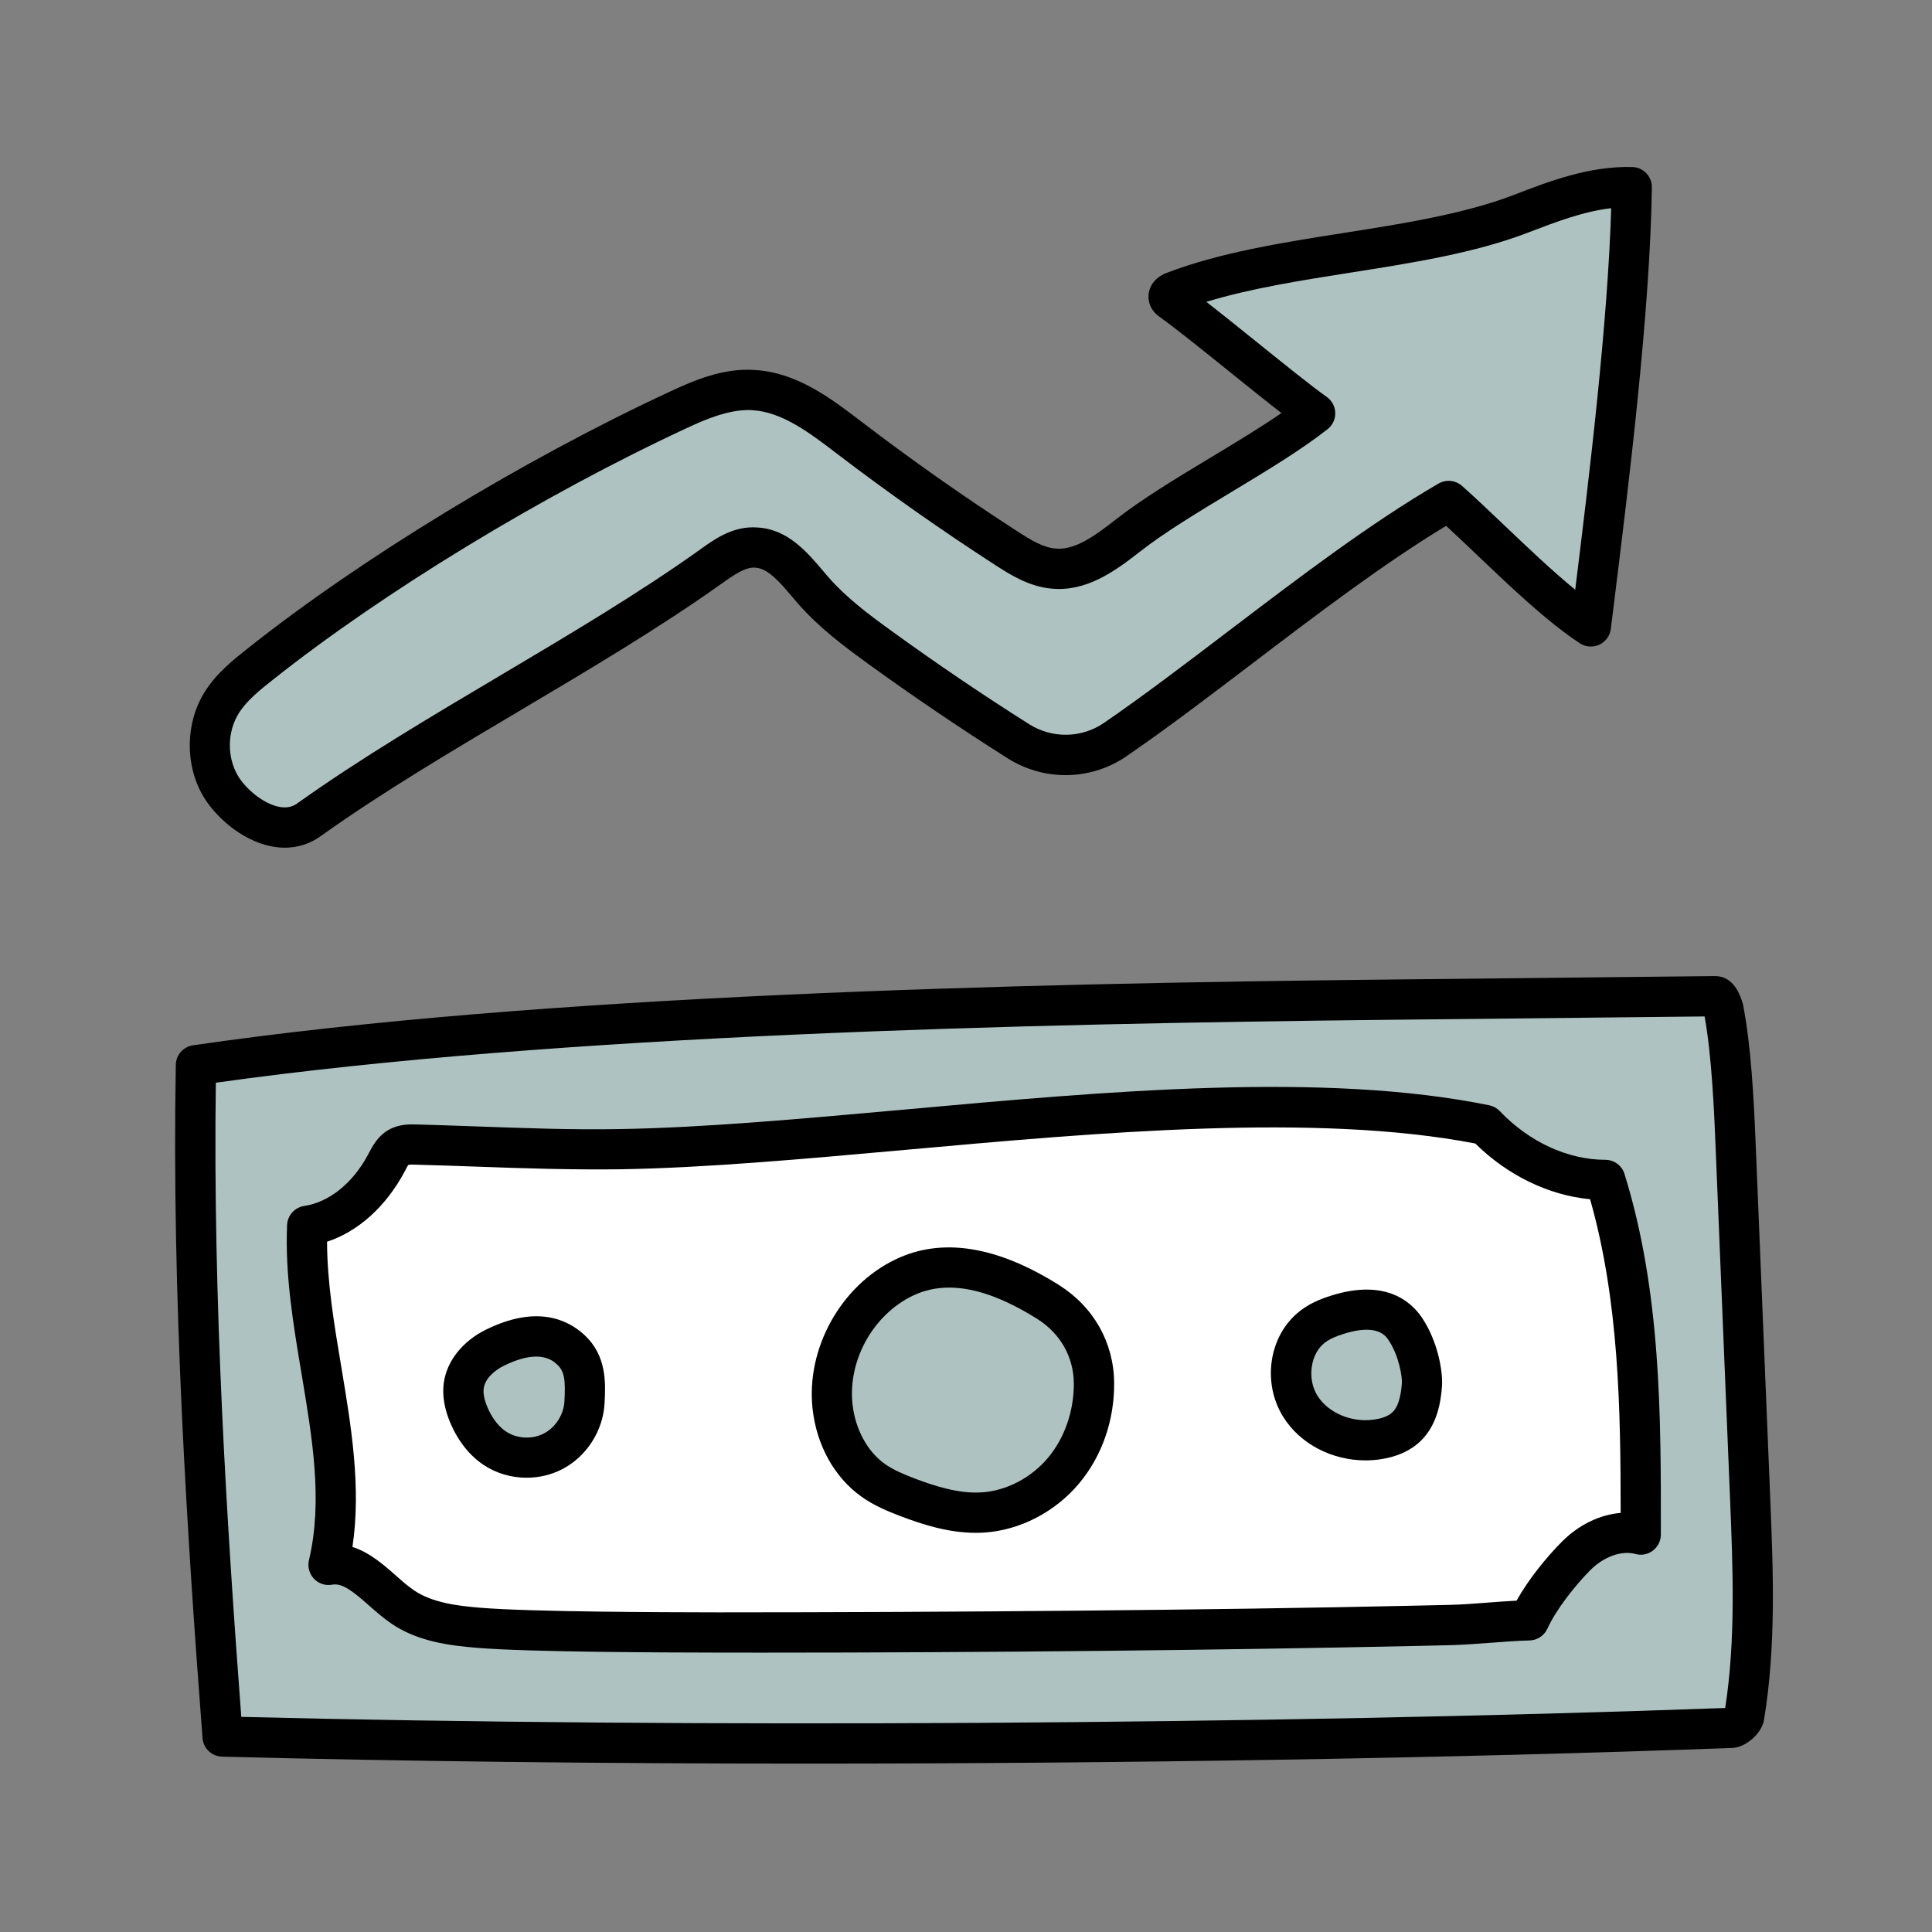
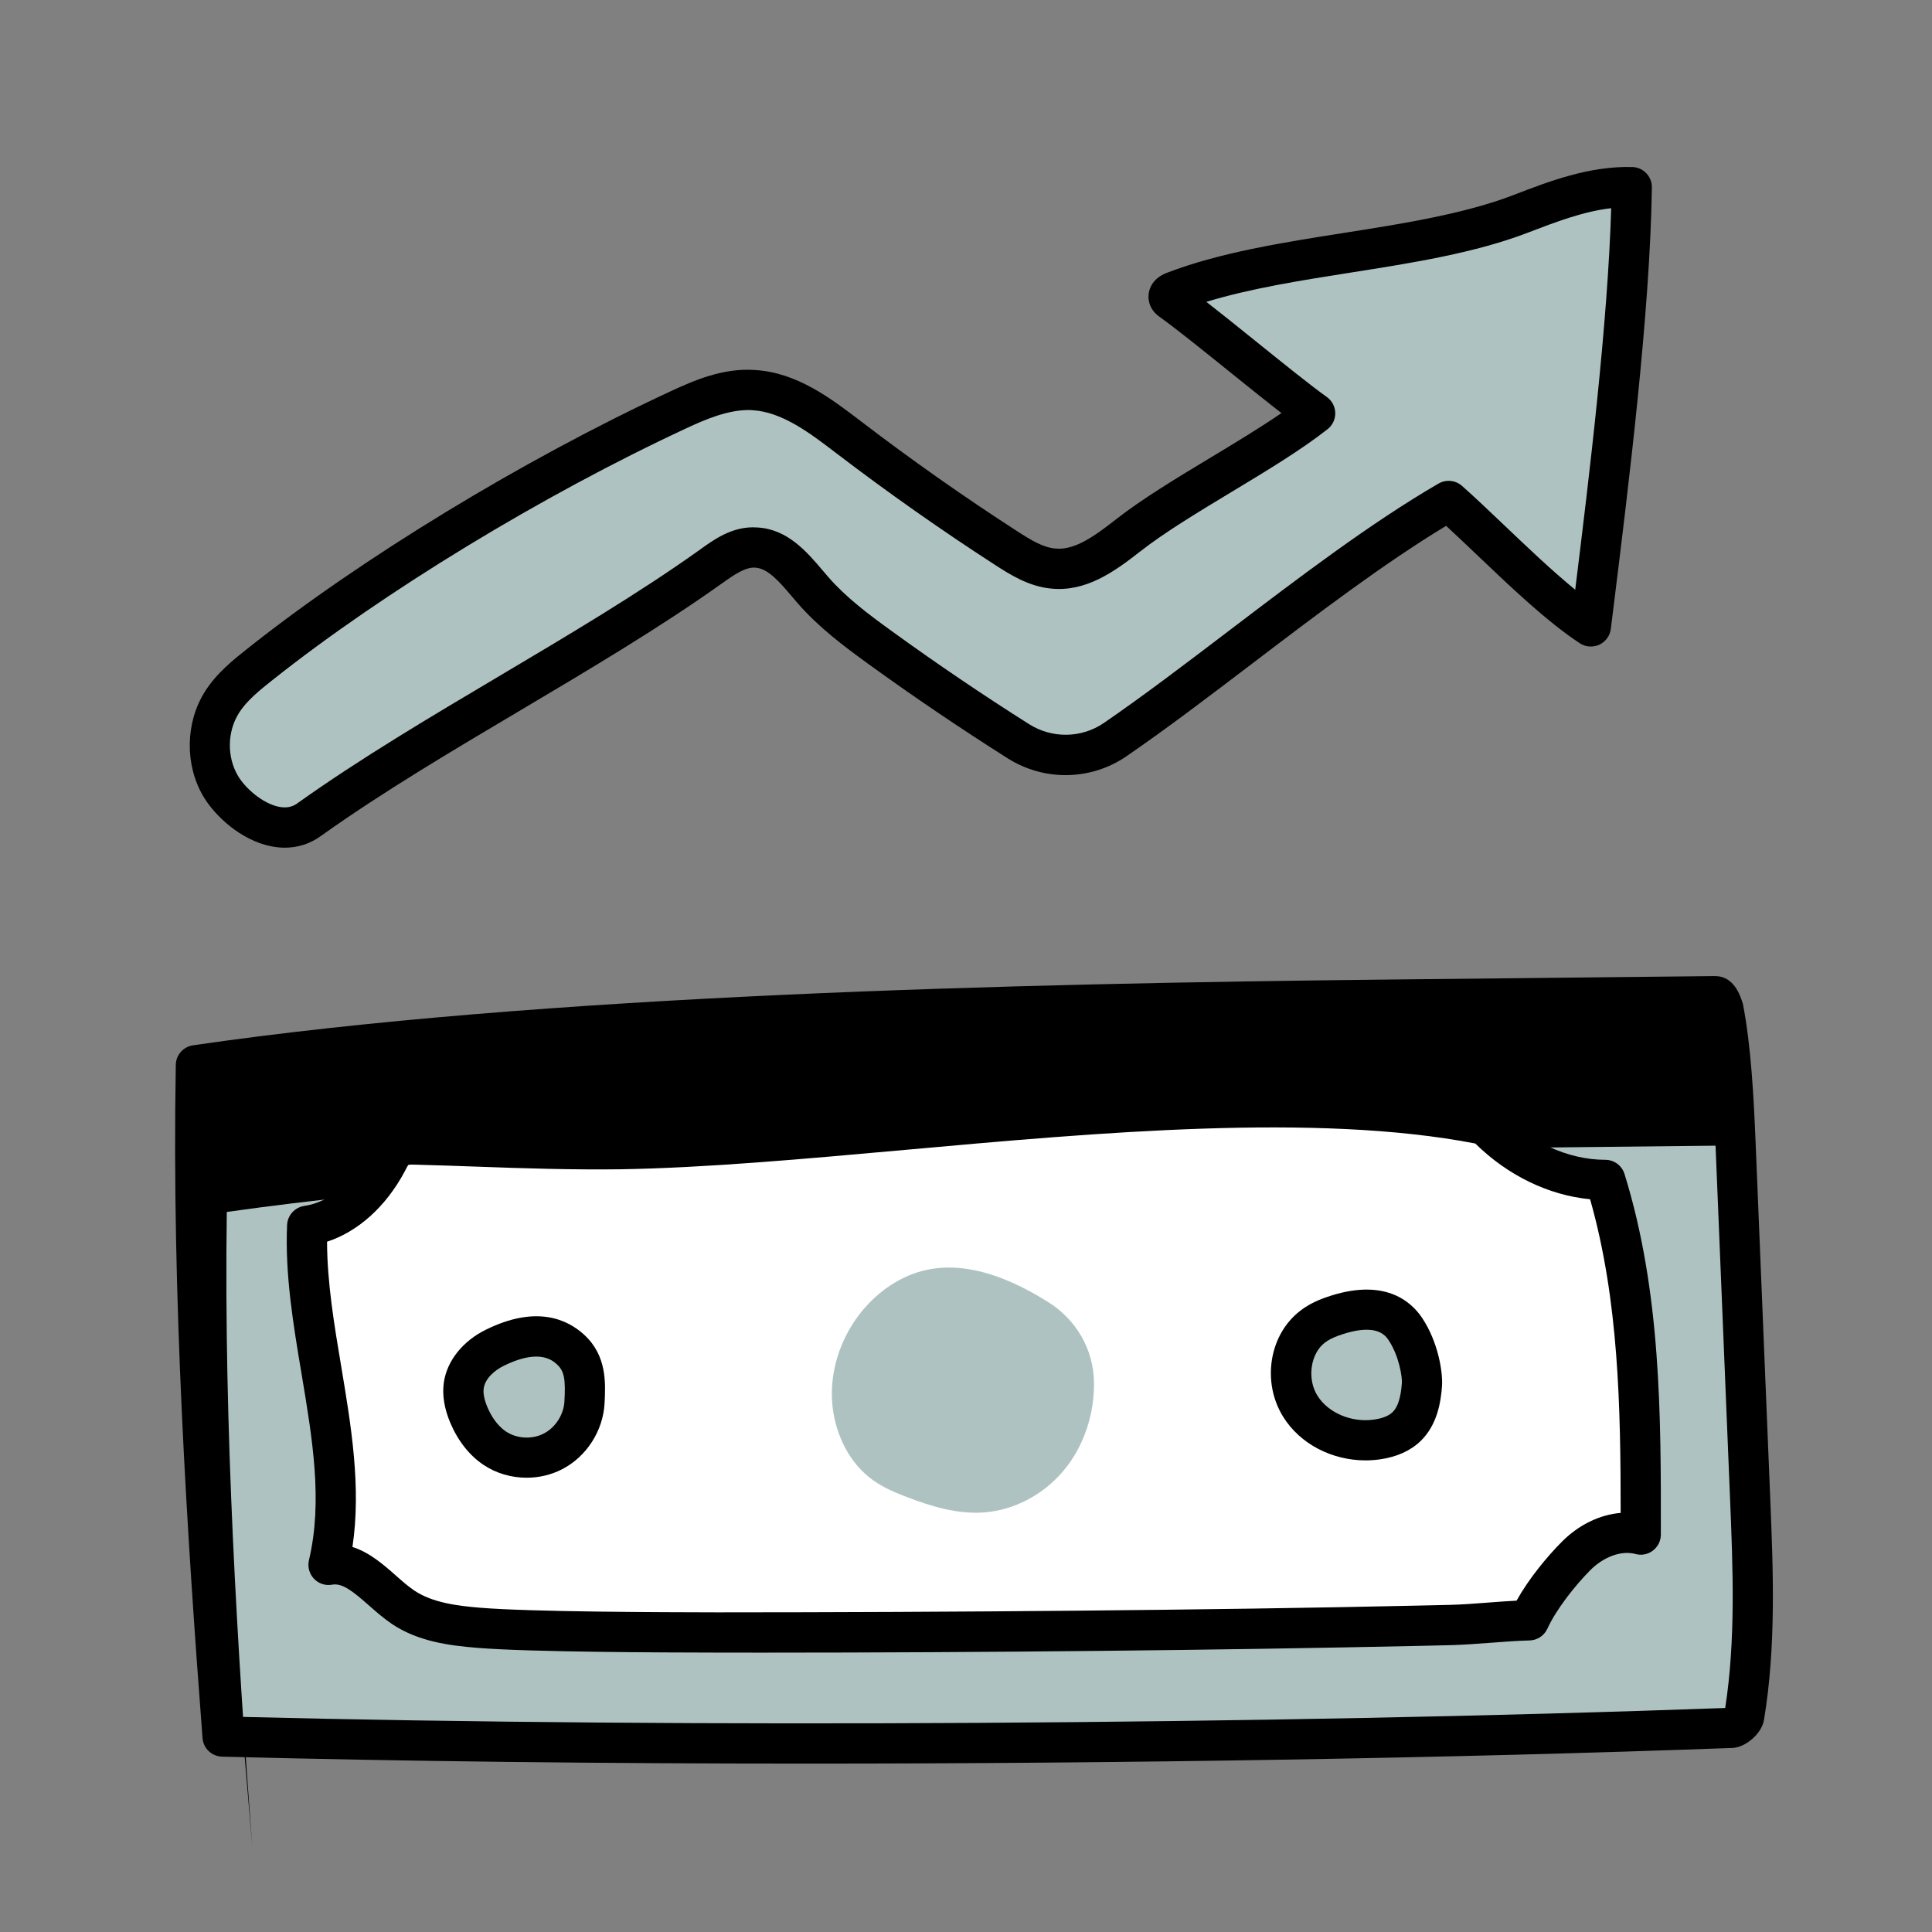
<svg xmlns="http://www.w3.org/2000/svg" viewBox="0,0,256,256" width="480px" height="480px" fill-rule="nonzero">
  <rect x="0" y="0" width="256" height="256" fill="#808080" stroke="none" />
  <g fill="none" fill-rule="nonzero" stroke="none" stroke-width="1" stroke-linecap="butt" stroke-linejoin="miter" stroke-miterlimit="10" stroke-dasharray="" stroke-dashoffset="0" font-family="none" font-weight="none" font-size="none" text-anchor="none" style="mix-blend-mode: normal">
    <g transform="scale(5.333,5.333)">
      <path d="M4.868,26.468c8.797,-1.28 20.757,-1.534 29.646,-1.629c2.698,-0.029 5.396,-0.058 8.094,-0.087c0.114,-0.001 0.175,0.194 0.223,0.346c0.188,0.977 0.252,2.354 0.293,3.348c0.12,2.928 0.241,5.857 0.361,8.785c0.074,1.811 0.148,3.637 -0.149,5.425c-0.016,0.097 -0.211,0.271 -0.309,0.275c-11.368,0.416 -26.123,0.512 -37.496,0.215c-0.419,-5.489 -0.762,-11.173 -0.663,-16.678z" fill="#aec3c1" />
-       <path d="M20.089,43.819c-5.132,0 -10.127,-0.057 -14.572,-0.173c-0.256,-0.007 -0.466,-0.206 -0.485,-0.462c-0.386,-5.063 -0.767,-11.009 -0.664,-16.726c0.004,-0.245 0.186,-0.451 0.428,-0.486c8.643,-1.258 20.419,-1.534 29.712,-1.634l8.093,-0.086c0.004,0 0.008,0 0.012,0c0.47,0 0.624,0.479 0.69,0.684c0.206,1.047 0.272,2.347 0.319,3.489l0.361,8.785c0.074,1.811 0.151,3.683 -0.155,5.527c-0.054,0.33 -0.45,0.68 -0.783,0.693c-6.99,0.258 -15.131,0.389 -22.956,0.389zM5.995,42.658c11.098,0.278 25.491,0.192 36.87,-0.221c0.263,-1.701 0.191,-3.472 0.121,-5.186l-0.361,-8.785c-0.032,-0.782 -0.092,-2.225 -0.272,-3.211l-7.832,0.083c-9.112,0.098 -20.614,0.365 -29.158,1.563c-0.076,5.378 0.269,10.945 0.632,15.757zM42.616,25.253h-0.006c0.002,0 0.004,0 0.006,0z" fill="#000000" />
+       <path d="M20.089,43.819c-5.132,0 -10.127,-0.057 -14.572,-0.173c-0.256,-0.007 -0.466,-0.206 -0.485,-0.462c-0.386,-5.063 -0.767,-11.009 -0.664,-16.726c0.004,-0.245 0.186,-0.451 0.428,-0.486c8.643,-1.258 20.419,-1.534 29.712,-1.634l8.093,-0.086c0.004,0 0.008,0 0.012,0c0.47,0 0.624,0.479 0.69,0.684c0.206,1.047 0.272,2.347 0.319,3.489l0.361,8.785c0.074,1.811 0.151,3.683 -0.155,5.527c-0.054,0.33 -0.45,0.68 -0.783,0.693c-6.99,0.258 -15.131,0.389 -22.956,0.389zM5.995,42.658c11.098,0.278 25.491,0.192 36.87,-0.221c0.263,-1.701 0.191,-3.472 0.121,-5.186l-0.361,-8.785l-7.832,0.083c-9.112,0.098 -20.614,0.365 -29.158,1.563c-0.076,5.378 0.269,10.945 0.632,15.757zM42.616,25.253h-0.006c0.002,0 0.004,0 0.006,0z" fill="#000000" />
      <path d="M37.993,40.258c-0.571,0.013 -1.384,0.104 -1.956,0.117c-0.276,0.006 -0.552,0.012 -0.829,0.018c-5.446,0.119 -11.893,0.175 -17.34,0.166c-1.323,-0.002 -4.648,-0.008 -5.967,-0.116c-0.657,-0.054 -1.34,-0.143 -1.886,-0.511c-0.609,-0.41 -1.128,-1.177 -1.852,-1.053c0.641,-2.717 -0.653,-5.633 -0.53,-8.422c0.842,-0.124 1.54,-0.767 1.943,-1.517c0.086,-0.16 0.165,-0.339 0.322,-0.43c0.133,-0.077 0.295,-0.076 0.449,-0.072c1.691,0.044 3.382,0.143 5.074,0.115c6.202,-0.103 15.405,-1.837 21.483,-0.602c0.779,0.816 1.854,1.362 2.983,1.364c0.878,2.831 0.883,5.848 0.881,8.812c-0.573,-0.156 -1.194,0.115 -1.612,0.537c-0.418,0.422 -0.916,1.054 -1.163,1.594zM26.035,32.346c-1.105,-0.693 -2.399,-1.167 -3.574,-0.601c-1.175,0.566 -1.921,1.915 -1.774,3.211c0.08,0.709 0.423,1.405 1.003,1.821c0.261,0.187 0.56,0.312 0.86,0.426c0.596,0.227 1.225,0.416 1.862,0.378c0.78,-0.047 1.523,-0.449 2.022,-1.051c0.499,-0.601 0.755,-1.389 0.748,-2.17c-0.009,-0.836 -0.439,-1.571 -1.147,-2.014zM34.917,33.021c-0.406,-0.609 -1.138,-0.554 -1.827,-0.307c-0.171,0.061 -0.337,0.141 -0.481,0.252c-0.581,0.445 -0.688,1.359 -0.299,1.979c0.389,0.62 1.183,0.924 1.908,0.82c0.268,-0.039 0.537,-0.132 0.731,-0.32c0.27,-0.262 0.351,-0.66 0.38,-1.035c0.018,-0.253 -0.079,-0.889 -0.412,-1.389zM14.183,33.537c-0.534,-0.493 -1.232,-0.373 -1.884,-0.053c-0.378,0.185 -0.712,0.518 -0.774,0.934c-0.038,0.253 0.028,0.511 0.129,0.746c0.138,0.322 0.348,0.621 0.64,0.817c0.42,0.281 0.995,0.312 1.445,0.081c0.45,-0.231 0.759,-0.713 0.786,-1.218c0.025,-0.51 0.033,-0.961 -0.342,-1.307z" fill="#ffffff" />
      <path d="M18.937,41.062c-0.358,0 -0.713,0 -1.068,-0.001c-1.442,-0.003 -4.687,-0.011 -6.007,-0.118c-0.684,-0.056 -1.467,-0.152 -2.125,-0.594c-0.194,-0.131 -0.38,-0.292 -0.565,-0.455c-0.401,-0.354 -0.666,-0.569 -0.924,-0.52c-0.168,0.029 -0.334,-0.028 -0.449,-0.15c-0.115,-0.123 -0.161,-0.294 -0.123,-0.458c0.347,-1.469 0.088,-3.009 -0.185,-4.64c-0.203,-1.208 -0.412,-2.456 -0.358,-3.689c0.011,-0.24 0.189,-0.438 0.427,-0.474c0.611,-0.09 1.2,-0.561 1.575,-1.258c0.12,-0.229 0.247,-0.473 0.511,-0.626c0.256,-0.151 0.528,-0.146 0.712,-0.14c0.511,0.014 1.022,0.031 1.533,0.05c1.156,0.041 2.352,0.087 3.52,0.064c2.066,-0.034 4.464,-0.251 7.002,-0.479c5.153,-0.468 10.482,-0.947 14.589,-0.112c0.1,0.021 0.191,0.071 0.262,0.145c0.732,0.768 1.688,1.208 2.622,1.21c0.219,0 0.412,0.143 0.477,0.352c0.909,2.93 0.906,5.996 0.903,8.961c0,0.155 -0.073,0.302 -0.197,0.396c-0.123,0.095 -0.283,0.127 -0.435,0.085c-0.343,-0.093 -0.787,0.064 -1.125,0.406c-0.37,0.373 -0.841,0.966 -1.062,1.449c-0.08,0.175 -0.252,0.289 -0.444,0.293c-0.278,0.006 -0.615,0.031 -0.952,0.057c-0.355,0.026 -0.711,0.053 -1.004,0.06l-0.82,0.019c-4.885,0.106 -10.762,0.167 -16.29,0.167zM37.993,40.259h0.01zM8.757,38.436c0.425,0.135 0.775,0.442 1.075,0.707c0.152,0.134 0.303,0.27 0.462,0.376c0.457,0.308 1.09,0.382 1.647,0.428c1.281,0.104 4.499,0.111 5.873,0.114c5.793,-0.001 12.272,-0.054 17.383,-0.167l0.828,-0.019c0.279,-0.006 0.616,-0.031 0.953,-0.057c0.241,-0.019 0.481,-0.036 0.703,-0.048c0.306,-0.548 0.76,-1.096 1.119,-1.457c0.422,-0.427 0.948,-0.68 1.467,-0.723c0,-2.606 -0.044,-5.277 -0.759,-7.793c-1.03,-0.099 -2.046,-0.59 -2.853,-1.385c-3.951,-0.764 -9.367,-0.274 -14.151,0.157c-2.557,0.23 -4.972,0.448 -7.075,0.483c-1.195,0.016 -2.403,-0.022 -3.572,-0.065c-0.507,-0.018 -1.015,-0.036 -1.523,-0.049c-0.052,-0.003 -0.158,-0.005 -0.19,0.007c-0.014,0.016 -0.062,0.109 -0.094,0.171c-0.471,0.877 -1.163,1.487 -1.924,1.736c0.002,1.017 0.18,2.077 0.353,3.106c0.246,1.474 0.5,2.99 0.278,4.478z" fill="#000000" />
-       <path d="M24.243,38.085c-0.679,0 -1.323,-0.207 -1.871,-0.415c-0.304,-0.116 -0.653,-0.258 -0.973,-0.487c-0.667,-0.478 -1.107,-1.269 -1.209,-2.172c-0.168,-1.498 0.695,-3.062 2.055,-3.717c1.146,-0.553 2.51,-0.342 4.057,0.628v0c0.868,0.544 1.371,1.431 1.38,2.433c0.009,0.928 -0.298,1.813 -0.863,2.494c-0.595,0.717 -1.483,1.177 -2.377,1.23c-0.067,0.004 -0.133,0.006 -0.199,0.006zM23.584,31.992c-0.325,0 -0.626,0.067 -0.906,0.202c-0.989,0.477 -1.618,1.614 -1.495,2.705c0.069,0.612 0.367,1.162 0.797,1.471c0.223,0.159 0.502,0.271 0.747,0.365c0.501,0.19 1.097,0.38 1.653,0.346c0.624,-0.037 1.247,-0.363 1.668,-0.871c0.408,-0.492 0.639,-1.165 0.632,-1.846c-0.006,-0.654 -0.338,-1.236 -0.911,-1.595v0c-0.828,-0.519 -1.551,-0.777 -2.185,-0.777z" fill="#000000" />
      <path d="M33.927,36.285c-0.831,0 -1.621,-0.406 -2.04,-1.075c-0.543,-0.863 -0.356,-2.048 0.418,-2.641c0.172,-0.134 0.375,-0.241 0.618,-0.327c1.459,-0.521 2.136,0.091 2.41,0.501v0c0.408,0.611 0.52,1.369 0.495,1.703c-0.029,0.391 -0.117,0.956 -0.53,1.357c-0.25,0.242 -0.59,0.396 -1.009,0.456c-0.122,0.018 -0.243,0.026 -0.362,0.026zM33.955,33.039c-0.173,0 -0.399,0.039 -0.697,0.146c-0.143,0.051 -0.254,0.108 -0.343,0.177c-0.357,0.274 -0.443,0.901 -0.181,1.316c0.27,0.431 0.85,0.675 1.413,0.592c0.142,-0.02 0.335,-0.068 0.454,-0.184c0.128,-0.124 0.203,-0.357 0.23,-0.715c0.012,-0.152 -0.067,-0.68 -0.33,-1.073v0c-0.051,-0.076 -0.173,-0.259 -0.546,-0.259z" fill="#000000" />
      <path d="M13.086,36.716c-0.377,0 -0.755,-0.107 -1.072,-0.319c-0.348,-0.233 -0.631,-0.591 -0.822,-1.036c-0.154,-0.361 -0.209,-0.703 -0.164,-1.015c0.08,-0.539 0.473,-1.029 1.05,-1.311c1.238,-0.609 2.011,-0.264 2.442,0.133c0,0.001 0,0.001 0,0.001c0.563,0.521 0.527,1.203 0.501,1.701c-0.037,0.684 -0.452,1.326 -1.058,1.637c-0.271,0.139 -0.574,0.209 -0.877,0.209zM13.324,33.706c-0.197,0 -0.458,0.057 -0.805,0.228c-0.218,0.106 -0.463,0.309 -0.5,0.558c-0.019,0.126 0.013,0.287 0.094,0.477c0.079,0.186 0.223,0.439 0.458,0.598c0.271,0.18 0.646,0.202 0.938,0.052c0.291,-0.149 0.498,-0.471 0.515,-0.8c0.028,-0.525 0.005,-0.742 -0.18,-0.914c-0.067,-0.062 -0.216,-0.199 -0.52,-0.199z" fill="#000000" />
      <path d="M7.691,20.359c-0.784,0.579 -1.844,-0.204 -2.211,-0.831c-0.367,-0.627 -0.355,-1.458 0.031,-2.074c0.24,-0.383 0.602,-0.673 0.956,-0.954c2.957,-2.348 6.95,-4.718 10.373,-6.311c0.594,-0.276 1.225,-0.533 1.879,-0.497c0.9,0.05 1.667,0.638 2.384,1.185c1.266,0.967 2.57,1.884 3.908,2.748c0.354,0.228 0.727,0.459 1.146,0.501c0.691,0.069 1.314,-0.385 1.86,-0.814c1.264,-0.994 3.396,-2.047 4.659,-3.04c-0.813,-0.58 -2.757,-2.22 -3.57,-2.8c-0.031,-0.022 -0.064,-0.048 -0.071,-0.085c-0.012,-0.066 0.064,-0.111 0.127,-0.135c2.543,-0.979 6.086,-0.959 8.628,-1.938c0.887,-0.342 1.802,-0.688 2.752,-0.661c-0.044,3.212 -0.621,7.726 -1.015,10.914c-1.115,-0.73 -2.535,-2.235 -3.534,-3.118c-2.71,1.574 -5.716,4.166 -8.284,5.928c-0.717,0.492 -1.669,0.507 -2.404,0.043c-1.177,-0.744 -2.331,-1.526 -3.459,-2.344c-0.583,-0.423 -1.164,-0.86 -1.639,-1.402c-0.401,-0.459 -0.808,-1.036 -1.416,-1.067c-0.418,-0.021 -0.794,0.233 -1.135,0.476c-3.043,2.17 -6.921,4.103 -9.965,6.276z" fill="#aec3c1" />
      <path d="M7.077,21.062c-0.115,0 -0.232,-0.013 -0.351,-0.037c-0.741,-0.151 -1.389,-0.752 -1.678,-1.244c-0.458,-0.782 -0.443,-1.824 0.04,-2.592c0.289,-0.461 0.703,-0.79 1.069,-1.08c2.815,-2.235 6.828,-4.677 10.473,-6.372c0.614,-0.286 1.328,-0.597 2.118,-0.544c1.051,0.058 1.902,0.708 2.653,1.282c1.255,0.959 2.559,1.876 3.882,2.73c0.345,0.222 0.632,0.394 0.924,0.422c0.482,0.061 0.99,-0.308 1.503,-0.709c0.656,-0.516 1.532,-1.044 2.38,-1.555c0.604,-0.364 1.222,-0.737 1.749,-1.099c-0.369,-0.287 -0.81,-0.642 -1.267,-1.01c-0.678,-0.546 -1.355,-1.092 -1.755,-1.377c-0.152,-0.106 -0.245,-0.244 -0.273,-0.408c-0.039,-0.221 0.052,-0.535 0.437,-0.686c1.323,-0.51 2.897,-0.758 4.418,-0.997c1.47,-0.231 2.99,-0.472 4.212,-0.942c0.882,-0.34 1.873,-0.722 2.946,-0.694c0.273,0.008 0.49,0.233 0.486,0.507c-0.043,3.086 -0.574,7.373 -0.962,10.503l-0.058,0.466c-0.021,0.171 -0.129,0.319 -0.286,0.393c-0.158,0.07 -0.341,0.059 -0.484,-0.036c-0.804,-0.526 -1.739,-1.417 -2.564,-2.204c-0.265,-0.252 -0.521,-0.496 -0.758,-0.714c-1.551,0.938 -3.202,2.193 -4.803,3.411c-1.1,0.837 -2.138,1.627 -3.136,2.312c-0.884,0.608 -2.043,0.629 -2.954,0.054c-1.178,-0.745 -2.35,-1.539 -3.485,-2.361c-0.592,-0.43 -1.212,-0.896 -1.721,-1.479l-0.157,-0.183c-0.305,-0.359 -0.593,-0.698 -0.909,-0.715c-0.242,-0.019 -0.525,0.175 -0.819,0.385c-1.539,1.098 -3.308,2.146 -5.018,3.161c-1.692,1.003 -3.442,2.041 -4.946,3.114c-0.268,0.197 -0.576,0.298 -0.906,0.298zM18.598,10.188c-0.524,0 -1.071,0.232 -1.547,0.454c-3.579,1.665 -7.515,4.06 -10.273,6.249c-0.317,0.252 -0.646,0.512 -0.843,0.828c-0.29,0.461 -0.299,1.086 -0.024,1.555c0.184,0.314 0.614,0.688 1.016,0.771c0.186,0.037 0.333,0.009 0.467,-0.089c0.002,-0.002 0.004,-0.003 0.006,-0.005c1.54,-1.099 3.309,-2.147 5.02,-3.162c1.692,-1.004 3.442,-2.042 4.947,-3.115c0.334,-0.239 0.822,-0.616 1.451,-0.568c0.748,0.038 1.232,0.608 1.621,1.066l0.146,0.171c0.441,0.504 0.987,0.915 1.556,1.326c1.118,0.811 2.272,1.593 3.432,2.326c0.571,0.359 1.299,0.348 1.854,-0.032c0.978,-0.671 2.007,-1.454 3.097,-2.283c1.733,-1.318 3.525,-2.682 5.219,-3.666c0.186,-0.106 0.42,-0.084 0.582,0.058c0.317,0.28 0.676,0.623 1.055,0.983c0.566,0.539 1.185,1.129 1.758,1.597c0.357,-2.885 0.809,-6.625 0.894,-9.479c-0.696,0.08 -1.388,0.347 -2.062,0.605c-1.32,0.509 -2.894,0.757 -4.416,0.996c-1.226,0.193 -2.486,0.392 -3.58,0.726c0.364,0.284 0.794,0.63 1.224,0.976c0.683,0.55 1.366,1.101 1.769,1.388c0.128,0.092 0.206,0.238 0.209,0.396c0.003,0.157 -0.067,0.308 -0.191,0.404c-0.656,0.517 -1.533,1.045 -2.38,1.556c-0.822,0.496 -1.671,1.008 -2.279,1.485c-0.653,0.513 -1.359,1.01 -2.219,0.918c-0.554,-0.054 -1.024,-0.355 -1.367,-0.576c-1.346,-0.87 -2.671,-1.802 -3.941,-2.771c-0.674,-0.516 -1.364,-1.043 -2.108,-1.084c-0.031,-0.004 -0.062,-0.004 -0.093,-0.004z" fill="#000000" />
    </g>
  </g>
</svg>